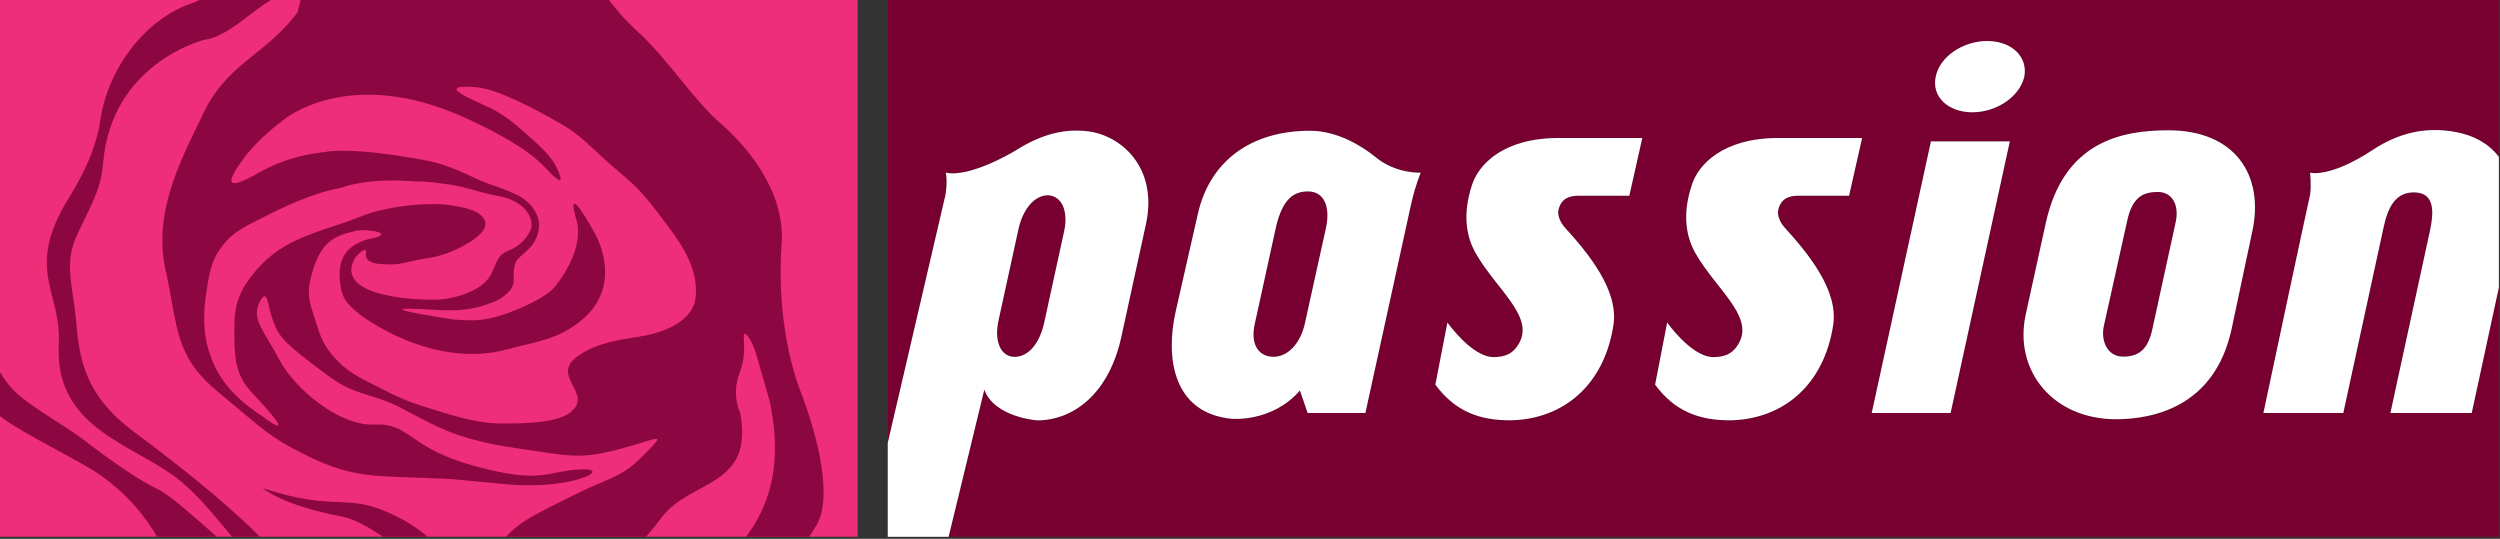
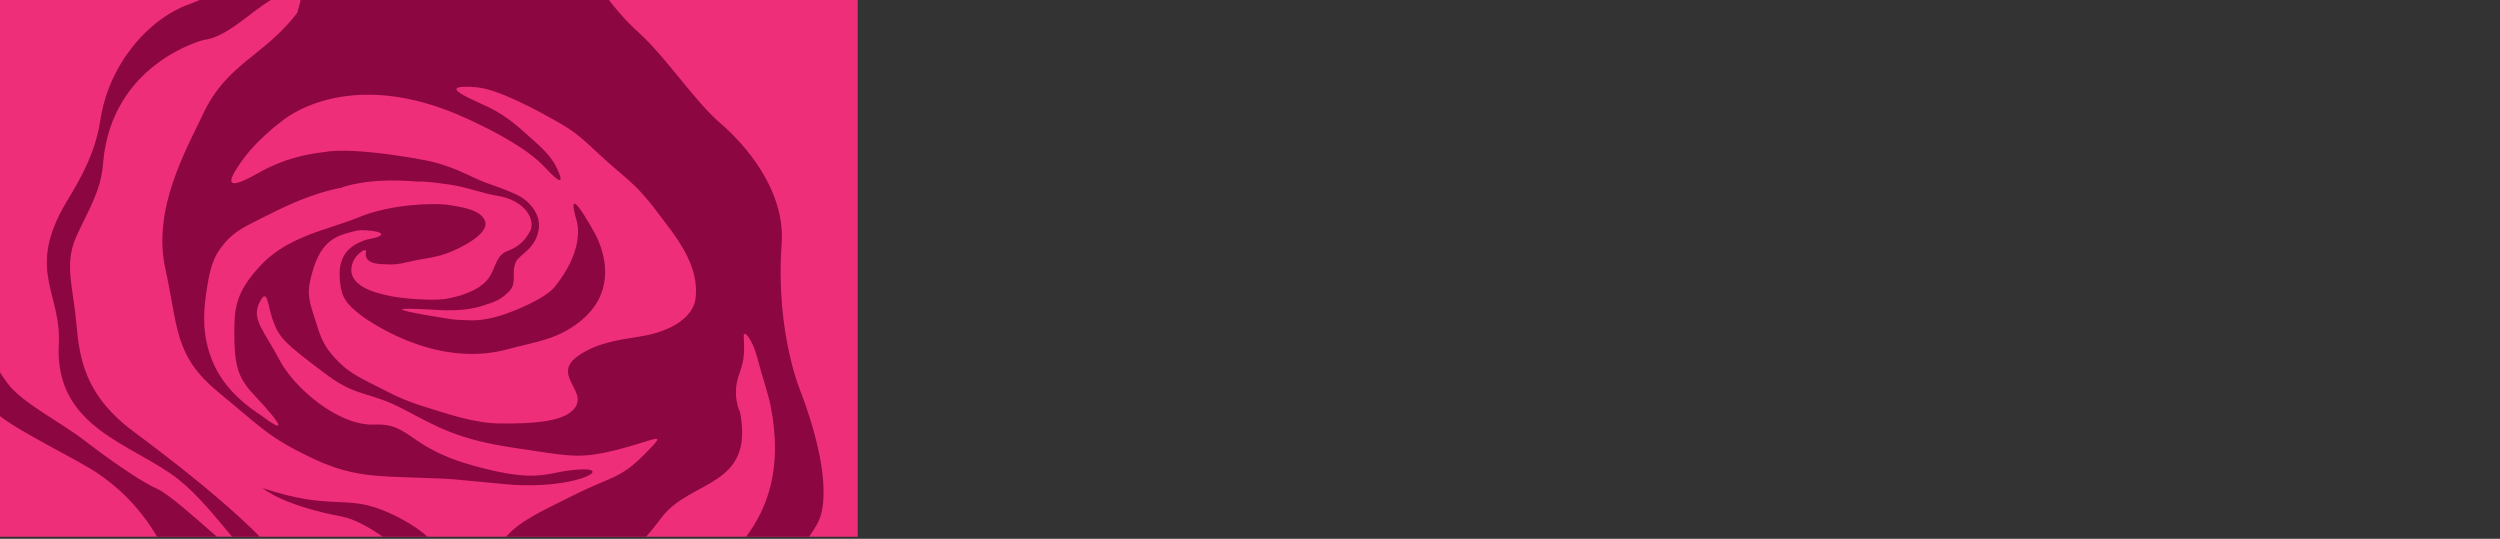
<svg xmlns="http://www.w3.org/2000/svg" xmlns:ns1="http://sodipodi.sourceforge.net/DTD/sodipodi-0.dtd" xmlns:ns2="http://www.inkscape.org/namespaces/inkscape" width="232" height="50" id="svg2" ns1:version="0.32" ns2:version="0.45.1" version="1.0" ns2:output_extension="org.inkscape.output.svg.inkscape">
  <rect width="100%" height="100%" fill="#333333" stroke="none" />
  <g ns2:label="Layer 1" ns2:groupmode="layer" id="layer1" transform="translate(-262.189,-530.946)">
    <g id="g19022" transform="matrix(1.179,0,0,1.179,-179.948,-260.899)">
-       <path style="fill:#780030;fill-rule:nonzero;stroke:none" d="M 552.284,689.865 L 550.656,697.541 C 549.325,703.639 544.515,704.586 541.673,704.623 C 536.56,704.667 533.533,700.76 534.443,696.446 L 536.034,689.184 C 537.433,682.827 541.902,681.88 545.691,681.88 C 550.885,681.88 553.268,685.365 552.284,689.865 z M 530.252,680.462 C 528.32,680.462 527.033,679.211 527.373,677.658 C 527.677,676.104 529.49,674.853 531.428,674.853 C 533.359,674.853 534.641,676.104 534.344,677.658 C 533.997,679.211 532.183,680.462 530.252,680.462 z M 528.543,704.134 L 522.334,704.134 L 526.996,682.752 L 533.205,682.752 L 528.543,704.134 z M 520.551,687.03 L 516.54,687.03 C 515.859,687.03 515.215,687.228 514.986,688.095 C 514.868,688.472 515.06,689.073 515.475,689.531 C 517.332,691.568 519.722,694.483 519.301,697.201 C 518.583,701.937 515.364,704.586 511.309,704.704 C 508.808,704.741 506.839,704.017 505.286,701.9 L 506.233,697.015 C 506.994,698.037 508.511,699.733 509.873,699.733 C 510.82,699.733 511.501,699.43 511.953,698.489 C 512.937,696.446 510.102,694.366 508.511,691.642 C 507.712,690.286 507.409,688.51 508.17,686.2 C 508.659,684.61 510.591,682.486 514.986,682.486 L 521.579,682.486 L 520.551,687.03 z M 503.255,687.03 L 499.244,687.03 C 498.563,687.03 497.913,687.228 497.69,688.095 C 497.572,688.472 497.764,689.073 498.179,689.531 C 500.036,691.568 502.426,694.483 502.005,697.201 C 501.286,701.937 498.067,704.586 494.013,704.704 C 491.512,704.741 489.543,704.017 487.989,701.9 L 488.936,697.015 C 489.698,698.037 491.215,699.733 492.576,699.733 C 493.524,699.733 494.205,699.43 494.656,698.489 C 495.641,696.446 492.799,694.366 491.215,691.642 C 490.416,690.286 490.113,688.51 490.868,686.2 C 491.363,684.61 493.295,682.486 497.69,682.486 L 504.276,682.486 L 503.255,687.03 z M 486.083,687.674 L 482.48,704.134 L 477.936,704.134 L 477.329,702.358 C 475.132,704.896 471.95,704.586 471.95,704.586 C 467.332,704.134 466.725,699.782 467.555,696.118 L 469.3,688.435 C 470.247,684.306 473.466,681.917 478.128,681.917 C 480.288,681.917 482.214,683.13 483.241,683.96 C 484.869,685.328 486.838,685.216 486.838,685.216 C 486.838,685.216 486.423,686.163 486.083,687.674 z M 561.761,683.433 C 563.693,682.146 565.89,681.539 568.354,682.028 C 569.753,682.288 570.905,682.932 571.697,683.972 L 571.697,671.486 L 444.885,671.486 L 444.885,706.487 L 449.423,686.993 C 449.423,686.993 449.608,686.046 449.46,685.216 C 451.428,685.631 454.951,683.47 454.951,683.47 C 457.111,682.102 458.888,681.762 460.596,681.954 C 463.246,682.257 466.162,684.795 465.215,689.234 L 463.283,698.086 C 462.299,702.667 459.457,704.71 456.653,704.71 C 456.653,704.71 453.279,704.481 452.487,702.29 L 449.676,713.878 L 571.697,713.878 L 571.697,694.254 L 569.561,704.134 L 563.16,704.134 L 566.305,689.642 C 566.571,688.318 566.646,686.844 565.135,686.77 C 563.544,686.69 562.938,687.977 562.597,689.642 L 559.452,704.134 L 553.163,704.134 C 556.722,687.377 556.84,686.956 556.84,686.956 C 556.951,686.238 556.84,685.216 556.84,685.216 C 556.84,685.216 558.35,685.668 561.761,683.433 z M 457.223,696.916 L 458.776,689.797 C 459.117,688.169 458.547,687.03 457.489,686.993 C 456.43,686.993 455.483,688.095 455.143,689.797 L 453.589,696.916 C 453.248,698.538 453.812,699.714 454.876,699.714 C 455.972,699.714 456.882,698.619 457.223,696.916 z M 544.855,686.733 C 543.759,686.733 542.849,687.073 542.435,689.036 L 540.615,697.238 C 540.348,698.334 540.807,699.696 542.131,699.696 C 543.345,699.696 544.063,699.126 544.403,697.622 L 546.26,689.116 C 546.564,687.711 545.957,686.733 544.855,686.733 z M 477.973,686.69 C 476.915,686.69 475.967,687.185 475.435,689.531 L 473.77,697.133 C 473.392,698.872 474.185,699.708 475.249,699.708 C 476.308,699.708 477.329,698.761 477.707,697.133 L 479.378,689.568 C 479.756,687.829 479.186,686.69 477.973,686.69" id="path8662" />
-       <path style="fill:#ffffff;fill-rule:nonzero;stroke:none" d="M 479.378,689.568 L 477.707,697.133 C 477.329,698.761 476.308,699.708 475.249,699.708 C 474.185,699.708 473.392,698.872 473.77,697.133 L 475.435,689.531 C 475.967,687.185 476.915,686.69 477.973,686.69 C 479.186,686.69 479.756,687.829 479.378,689.568 z M 483.241,683.96 C 482.214,683.13 480.288,681.917 478.128,681.917 C 473.466,681.917 470.247,684.306 469.3,688.435 L 467.555,696.118 C 466.725,699.782 467.332,704.134 471.95,704.586 C 471.95,704.586 475.132,704.896 477.329,702.358 L 477.936,704.134 L 482.48,704.134 L 486.083,687.674 C 486.423,686.163 486.838,685.216 486.838,685.216 C 486.838,685.216 484.869,685.328 483.241,683.96 z M 458.776,689.797 L 457.223,696.916 C 456.882,698.619 455.972,699.714 454.876,699.714 C 453.812,699.714 453.248,698.538 453.589,696.916 L 455.143,689.797 C 455.483,688.095 456.43,686.993 457.489,686.993 C 458.547,687.03 459.117,688.169 458.776,689.797 z M 460.596,681.954 C 458.888,681.762 457.111,682.102 454.951,683.47 C 454.951,683.47 451.428,685.631 449.46,685.216 C 449.608,686.046 449.423,686.993 449.423,686.993 L 444.885,706.487 L 444.885,713.878 L 449.676,713.878 L 452.487,702.29 C 453.279,704.481 456.653,704.71 456.653,704.71 C 459.457,704.71 462.299,702.667 463.283,698.086 L 465.215,689.234 C 466.162,684.795 463.246,682.257 460.596,681.954 z M 568.354,682.028 C 565.89,681.539 563.693,682.146 561.761,683.433 C 558.35,685.668 556.84,685.216 556.84,685.216 C 556.84,685.216 556.951,686.238 556.84,686.956 C 556.84,686.956 556.722,687.377 553.163,704.134 L 559.452,704.134 L 562.597,689.642 C 562.938,687.977 563.544,686.69 565.135,686.77 C 566.646,686.844 566.571,688.318 566.305,689.642 L 563.16,704.134 L 569.561,704.134 L 571.697,694.254 L 571.697,683.972 C 570.905,682.932 569.753,682.288 568.354,682.028 z M 546.26,689.116 L 544.403,697.622 C 544.063,699.126 543.345,699.696 542.131,699.696 C 540.807,699.696 540.348,698.334 540.615,697.238 L 542.435,689.036 C 542.849,687.073 543.759,686.733 544.855,686.733 C 545.957,686.733 546.564,687.711 546.26,689.116 z M 545.691,681.88 C 541.902,681.88 537.433,682.827 536.034,689.184 L 534.443,696.446 C 533.533,700.76 536.56,704.667 541.673,704.623 C 544.515,704.586 549.325,703.639 550.656,697.541 L 552.284,689.865 C 553.268,685.365 550.885,681.88 545.691,681.88 z M 522.334,704.134 L 528.543,704.134 L 533.205,682.752 L 526.996,682.752 L 522.334,704.134 z M 531.428,674.853 C 529.49,674.853 527.677,676.104 527.373,677.658 C 527.033,679.211 528.32,680.462 530.252,680.462 C 532.183,680.462 533.997,679.211 534.344,677.658 C 534.641,676.104 533.359,674.853 531.428,674.853 z M 508.17,686.2 C 507.409,688.51 507.712,690.286 508.511,691.642 C 510.102,694.366 512.937,696.446 511.953,698.489 C 511.501,699.43 510.82,699.733 509.873,699.733 C 508.511,699.733 506.994,698.037 506.233,697.015 L 505.286,701.9 C 506.839,704.017 508.808,704.741 511.309,704.704 C 515.364,704.586 518.583,701.937 519.301,697.201 C 519.722,694.483 517.332,691.568 515.475,689.531 C 515.06,689.073 514.868,688.472 514.986,688.095 C 515.215,687.228 515.859,687.03 516.54,687.03 L 520.551,687.03 L 521.579,682.486 L 514.986,682.486 C 510.591,682.486 508.659,684.61 508.17,686.2 z M 490.868,686.2 C 490.113,688.51 490.416,690.286 491.215,691.642 C 492.799,694.366 495.641,696.446 494.656,698.489 C 494.205,699.43 493.524,699.733 492.576,699.733 C 491.215,699.733 489.698,698.037 488.936,697.015 L 487.989,701.9 C 489.543,704.017 491.512,704.741 494.013,704.704 C 498.067,704.586 501.286,701.937 502.005,697.201 C 502.426,694.483 500.036,691.568 498.179,689.531 C 497.764,689.073 497.572,688.472 497.69,688.095 C 497.913,687.228 498.563,687.03 499.244,687.03 L 503.255,687.03 L 504.276,682.486 L 497.69,682.486 C 493.295,682.486 491.363,684.61 490.868,686.2" id="path8664" />
      <path style="fill:#ee2e78;fill-rule:nonzero;stroke:none" d="M 374.951,713.872 L 442.52,713.872 L 442.52,671.486 L 374.951,671.486 L 374.951,713.872 z " id="path8666" />
      <path style="fill:#8c0642;fill-rule:nonzero;stroke:none" d="M 381.544,706.208 C 379.755,704.846 376.722,703.311 375.607,701.8 C 375.36,701.472 375.143,701.144 374.951,700.835 L 374.951,704.314 C 375.007,704.363 375.063,704.407 375.118,704.456 C 376.883,705.8 381.241,707.861 382.819,708.957 C 385.153,710.591 386.484,712.361 387.375,713.872 L 392.08,713.872 C 390.384,712.386 388.285,710.504 387.394,710.108 C 385.933,709.452 383.327,707.582 381.544,706.208 z M 395.689,710.046 C 395.689,710.046 397.187,711.39 401.911,712.281 C 402.988,712.485 404.17,713.21 405.154,713.872 L 408.658,713.872 C 408.014,713.302 407.074,712.646 405.699,712.021 C 402.177,710.411 401.384,711.928 395.689,710.046 z M 385.568,705.626 C 381.686,702.754 381.265,699.875 381.012,696.997 C 380.752,694.118 380.052,692.416 381.012,690.261 C 381.965,688.126 382.943,686.727 383.123,684.492 C 383.76,676.587 391.046,674.767 391.046,674.767 C 392.848,674.556 394.612,672.668 396.24,671.684 C 396.352,671.61 396.463,671.548 396.568,671.486 L 391.009,671.486 C 390.7,671.64 390.365,671.789 389.969,671.931 C 386.608,673.108 383.543,676.803 382.912,681.069 C 382.429,684.306 380.628,686.782 379.953,688.02 C 377.204,693.041 379.848,694.75 379.637,698.705 C 379.278,705.372 385.5,706.549 389.059,709.359 C 390.613,710.591 392.031,712.392 393.281,713.872 L 395.454,713.872 C 395.126,713.525 392.452,710.733 385.568,705.626 z M 429.749,695.164 C 429.582,696.421 428.152,697.671 425.379,698.111 C 423.559,698.396 421.999,698.631 420.569,699.597 C 418.223,701.181 421.634,702.5 420.043,703.967 C 419.077,704.865 416.687,704.976 414.415,704.958 C 412.249,704.945 409.971,704.103 408.745,703.738 C 406.739,703.138 405.804,702.605 404.727,702.06 C 403.644,701.51 402.561,701.02 401.694,700.141 C 400.827,699.262 400.394,698.668 399.961,697.238 C 399.527,695.82 399.137,695.059 399.41,693.79 C 400.122,690.447 401.477,690.193 402.969,689.803 C 403.755,689.593 406.591,689.995 403.867,690.484 C 401.818,691.128 401.595,692.515 401.805,694.05 C 401.942,695.078 402.282,695.56 403.421,696.44 C 403.421,696.44 409.048,700.791 415.065,699.089 C 416.508,698.687 418.074,698.464 419.424,697.74 C 424.84,694.83 421.788,689.915 421.739,689.828 C 419.306,685.501 420.395,688.98 420.395,688.98 C 420.624,689.797 420.686,691.648 418.718,694.155 C 417.913,695.183 415.239,696.223 414.261,696.508 C 412.954,696.885 412.199,696.854 411.562,696.823 C 410.577,696.78 410.707,696.78 409.488,696.582 C 403.223,695.554 409.246,696.037 410.051,696.05 C 411.203,696.062 412.156,695.975 413.109,695.653 C 413.71,695.449 414.31,695.325 415.028,694.62 C 415.777,693.883 415.208,693.196 415.616,692.242 C 415.858,691.66 417.226,691.221 417.424,689.593 C 417.56,688.503 416.706,687.408 415.629,686.925 C 414.391,686.368 413.976,686.281 413.19,685.984 C 412.001,685.532 410.645,684.64 408.349,684.213 C 402.431,683.13 400.642,683.582 400.642,683.582 C 399.088,683.743 397.268,684.151 395.398,685.21 C 392.941,686.609 392.613,686.25 394.148,684.151 C 394.148,684.151 395.157,682.69 397.212,681.149 C 397.212,681.149 402.344,676.624 411.741,680.951 C 413.976,681.972 416.545,683.34 417.894,684.789 C 419.238,686.238 419.424,686.04 418.78,684.733 C 418.272,683.706 417.158,682.82 416.477,682.208 C 415.975,681.762 414.966,680.796 413.518,680.084 C 412.385,679.527 408.986,678.221 412.465,678.487 C 414.174,678.623 417.158,680.214 419.281,681.44 C 420.761,682.288 421.788,683.477 423.175,684.671 C 424.654,685.94 425.373,686.467 426.858,688.466 C 428.109,690.156 430.115,692.422 429.749,695.164 z M 395.627,692.41 C 393.461,694.657 393.454,696.043 393.454,697.919 C 393.454,700.271 393.721,701.33 394.891,702.58 C 397.645,705.521 397.317,705.626 395.603,704.351 C 393.393,702.909 392.297,701.448 391.715,700.005 C 390.916,698.043 391.034,696.235 391.195,695.034 C 391.436,693.233 391.672,692.193 392.229,691.37 C 393.207,689.927 394.067,689.574 395.689,688.751 C 397.317,687.934 399.428,686.869 401.874,686.399 C 401.874,686.399 403.836,685.569 407.81,685.916 C 408.355,685.86 410.385,686.108 411.308,686.324 C 412.23,686.541 413.369,686.912 414.001,687.005 C 416.57,687.389 417.121,689.079 416.749,689.785 C 416.446,690.367 415.988,690.998 414.96,691.382 C 413.933,691.766 414.05,692.905 413.314,693.71 C 412.534,694.576 411.06,694.997 410.033,695.158 C 409.172,695.294 406.646,695.177 405.328,694.836 C 401.224,693.926 403.081,691.766 403.081,691.766 C 403.081,691.766 403.91,690.899 403.811,691.543 C 403.743,691.958 403.997,692.354 404.975,692.41 C 405.947,692.465 406.225,692.465 407.228,692.224 C 408.374,691.945 409.37,691.939 410.627,691.388 C 412.292,690.658 413.536,689.717 413.159,688.949 C 412.775,688.181 411.698,687.983 410.441,687.773 C 409.147,687.556 405.699,687.717 403.316,688.701 C 400.933,689.686 397.788,690.169 395.627,692.41 z M 438.082,702.587 C 438.082,702.587 436.026,697.882 436.534,690.819 C 436.837,686.56 433.625,682.963 431.681,681.298 C 429.737,679.632 427.44,676.16 425.404,674.302 C 424.184,673.194 423.441,672.29 422.834,671.486 L 398.698,671.486 C 398.642,671.87 398.469,672.321 398.425,672.6 C 398.425,672.6 397.837,673.46 396.562,674.624 C 394.668,676.358 392.458,677.503 391.034,680.511 C 389.61,683.526 386.992,688.07 388.025,692.781 C 389.059,697.486 388.706,699.609 392.198,702.494 C 395.689,705.372 396.141,706.022 399.379,707.589 C 402.61,709.161 404.504,709.099 408.002,709.229 C 411.494,709.359 409.308,709.235 414.898,709.743 C 420.08,710.213 423.398,708.443 420.68,708.573 C 417.963,708.709 417.703,709.755 412.397,708.313 C 407.092,706.877 407.352,704.914 404.504,705.044 C 401.663,705.174 398.165,702.166 397.002,699.943 C 395.838,697.715 394.773,696.761 395.423,695.455 C 396.073,694.149 396.061,695.616 396.457,696.743 C 396.964,698.179 397.286,698.563 400.796,701.169 C 403.136,702.909 404.121,702.426 406.838,703.868 C 409.55,705.304 411.104,706.22 415.505,706.877 C 419.9,707.527 420.55,707.793 423.652,707.007 C 426.759,706.22 427.663,705.434 425.725,707.397 C 423.782,709.359 423.138,709.099 420.03,710.665 C 417.734,711.829 416,712.566 414.843,713.872 L 425.862,713.872 C 426.239,713.451 426.635,712.962 427.075,712.374 C 429.322,709.341 434.423,710.034 433.259,704.054 C 433.259,704.054 432.566,702.772 433.204,701.039 C 433.643,699.844 433.6,699.176 433.55,698.08 C 433.525,697.529 434.213,698.284 434.584,699.677 C 435.03,701.336 435.494,702.692 435.667,703.571 C 436.652,708.561 435.364,711.693 433.736,713.872 L 438.695,713.872 C 439.146,713.21 439.475,712.708 439.635,712.108 C 440.409,709.18 438.75,704.351 438.082,702.587" id="path8668" />
    </g>
  </g>
</svg>